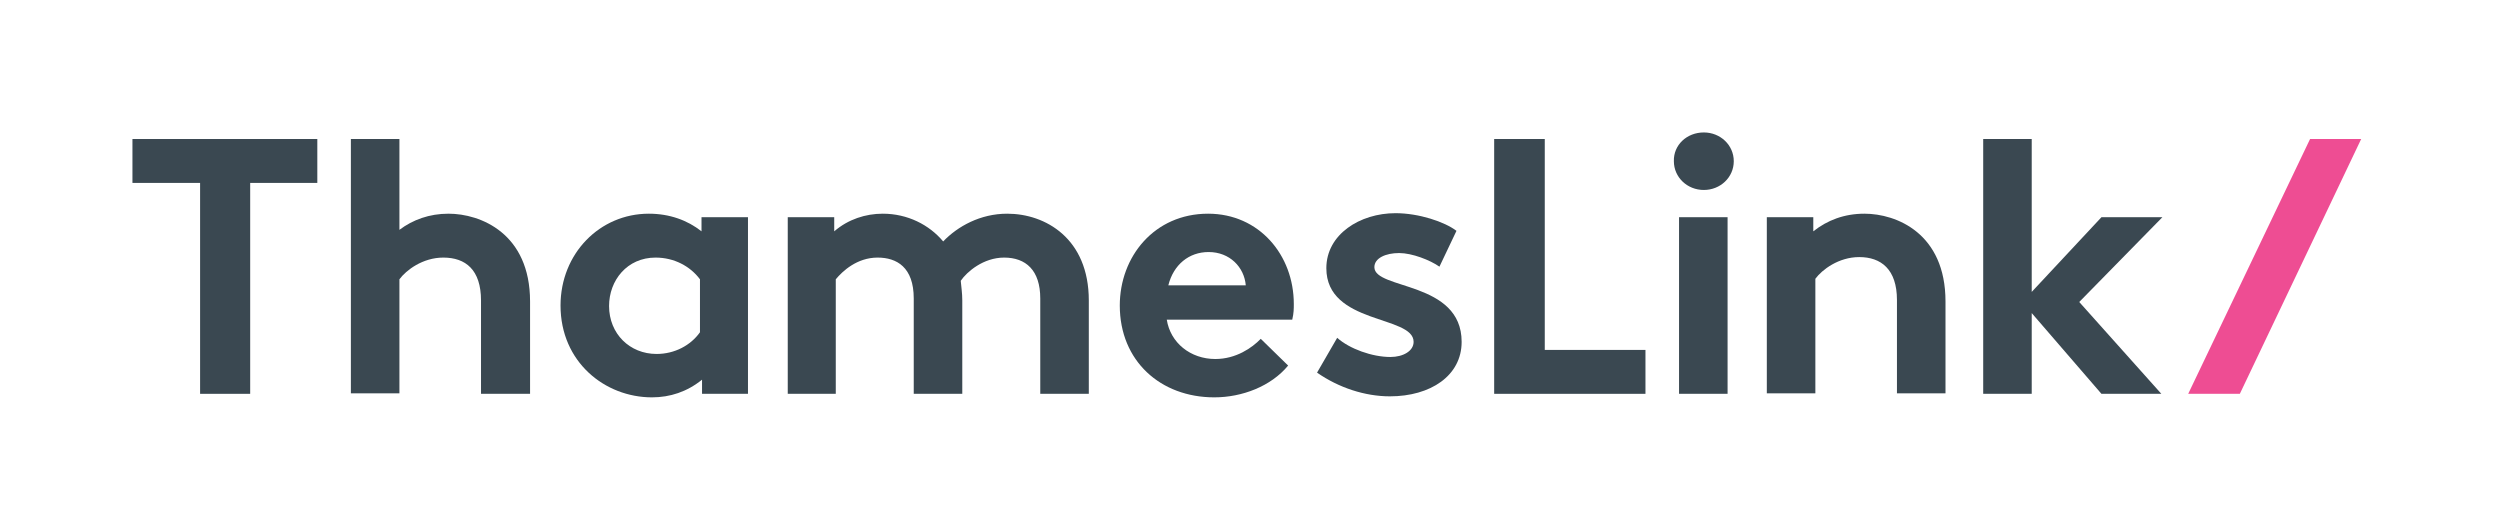
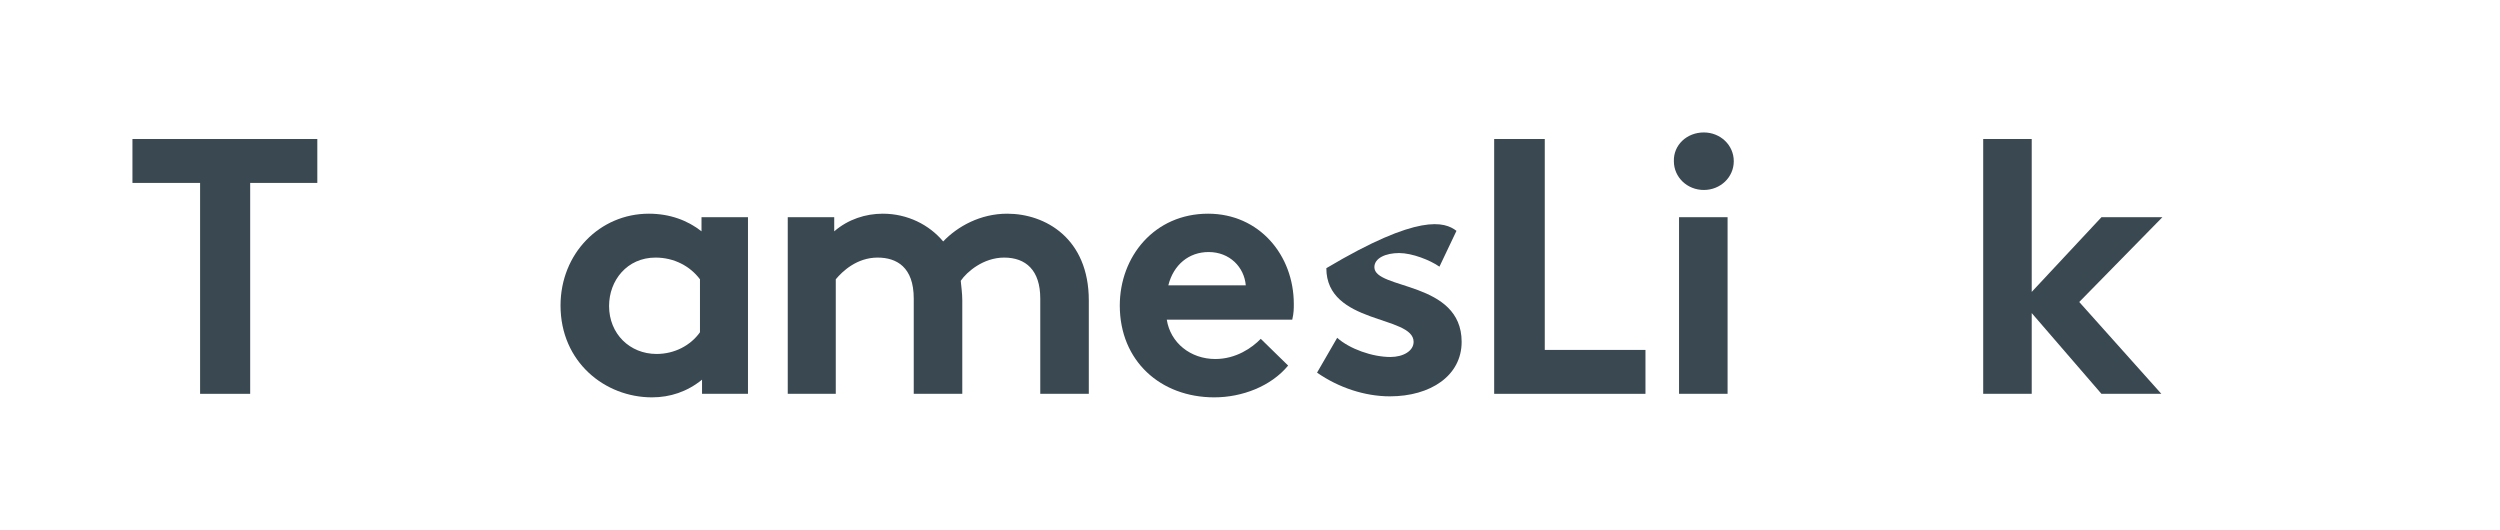
<svg xmlns="http://www.w3.org/2000/svg" width="151" height="32" viewBox="0 0 151 32" fill="none">
-   <path d="M139.528 8.396L132.167 23.787H135.286L142.616 8.396H139.528Z" fill="#EE4D93" />
  <path d="M8 8.396V11.048H12.086V23.787H15.111V11.048H19.166V8.396H8Z" fill="#3A4851" />
-   <path d="M80.766 20.404C81.515 21.074 82.887 21.562 83.979 21.562C84.758 21.562 85.382 21.196 85.382 20.648C85.382 19.032 80.111 19.611 80.111 16.198C80.111 14.156 82.138 12.876 84.29 12.876C85.694 12.876 87.254 13.394 87.971 13.943L86.942 16.107C86.38 15.71 85.289 15.284 84.509 15.284C83.698 15.284 83.012 15.589 83.012 16.137C83.012 17.509 88.283 16.96 88.283 20.648C88.283 22.689 86.411 23.939 83.947 23.939C82.45 23.939 80.86 23.421 79.55 22.507L80.766 20.404Z" fill="#3A4851" />
+   <path d="M80.766 20.404C81.515 21.074 82.887 21.562 83.979 21.562C84.758 21.562 85.382 21.196 85.382 20.648C85.382 19.032 80.111 19.611 80.111 16.198C85.694 12.876 87.254 13.394 87.971 13.943L86.942 16.107C86.38 15.71 85.289 15.284 84.509 15.284C83.698 15.284 83.012 15.589 83.012 16.137C83.012 17.509 88.283 16.96 88.283 20.648C88.283 22.689 86.411 23.939 83.947 23.939C82.45 23.939 80.86 23.421 79.55 22.507L80.766 20.404Z" fill="#3A4851" />
  <path d="M90.248 8.396H93.304V21.135H99.386V23.787H90.248V8.396Z" fill="#3A4851" />
  <path d="M102.911 8C103.909 8 104.72 8.762 104.72 9.737C104.72 10.712 103.909 11.474 102.911 11.474C101.913 11.474 101.102 10.712 101.102 9.737C101.071 8.762 101.882 8 102.911 8ZM104.346 23.787H101.414V13.12H104.346V23.787Z" fill="#3A4851" />
  <path d="M47.58 23.787V13.12H50.387V13.973C51.229 13.242 52.29 12.907 53.319 12.907C54.816 12.907 56.126 13.577 56.968 14.583C57.842 13.669 59.214 12.907 60.836 12.907C63.144 12.907 65.764 14.4 65.764 18.149V23.787H62.832V18.027C62.832 16.32 61.959 15.558 60.649 15.558C59.401 15.558 58.403 16.411 58.029 16.96C58.06 17.326 58.122 17.691 58.122 18.149V23.787H55.19V18.027C55.19 16.137 54.161 15.558 53.007 15.558C51.759 15.558 50.886 16.381 50.481 16.869V23.787H47.58Z" fill="#3A4851" />
  <path d="M45.21 23.787H42.403V22.933C41.498 23.665 40.469 24 39.377 24C36.539 24 33.856 21.867 33.856 18.453C33.856 15.314 36.227 12.907 39.19 12.907C40.438 12.907 41.529 13.303 42.371 13.973V13.12H45.178V23.787H45.21ZM42.278 16.869C41.685 16.076 40.718 15.558 39.595 15.558C37.88 15.558 36.788 16.93 36.788 18.484C36.788 20.16 38.036 21.379 39.658 21.379C40.749 21.379 41.716 20.861 42.278 20.069V16.869Z" fill="#3A4851" />
-   <path d="M106.716 23.787V13.12H109.523V13.973C110.365 13.303 111.395 12.907 112.611 12.907C114.545 12.907 117.508 14.095 117.508 18.209V23.756H114.576V18.118C114.576 16.259 113.609 15.528 112.299 15.528C111.051 15.528 110.053 16.29 109.648 16.838V23.756H106.716V23.787Z" fill="#3A4851" />
-   <path d="M27.088 12.907C25.934 12.907 24.936 13.272 24.125 13.882V8.396H21.193V23.756H24.125V16.869C24.531 16.32 25.529 15.558 26.776 15.558C28.117 15.558 29.053 16.29 29.053 18.149V23.787H32.016V18.209C32.016 14.095 29.022 12.907 27.088 12.907Z" fill="#3A4851" />
  <path d="M78.146 18.362C78.146 15.406 76.056 12.907 72.969 12.907C69.725 12.907 67.635 15.497 67.635 18.453C67.635 21.806 70.099 24 73.343 24C75.027 24 76.774 23.329 77.803 22.08L76.15 20.465C75.62 21.013 74.653 21.684 73.405 21.684C71.908 21.684 70.692 20.709 70.473 19.307H78.052C78.146 18.91 78.146 18.636 78.146 18.362ZM70.567 17.234C70.879 15.985 71.814 15.223 73 15.223C74.278 15.223 75.152 16.137 75.245 17.234H70.567Z" fill="#3A4851" />
  <path d="M130.608 13.12H126.927L122.716 17.631V8.396H119.785V23.787H122.716V18.91L126.927 23.787H130.545L125.586 18.24L130.608 13.12Z" fill="#3A4851" />
</svg>